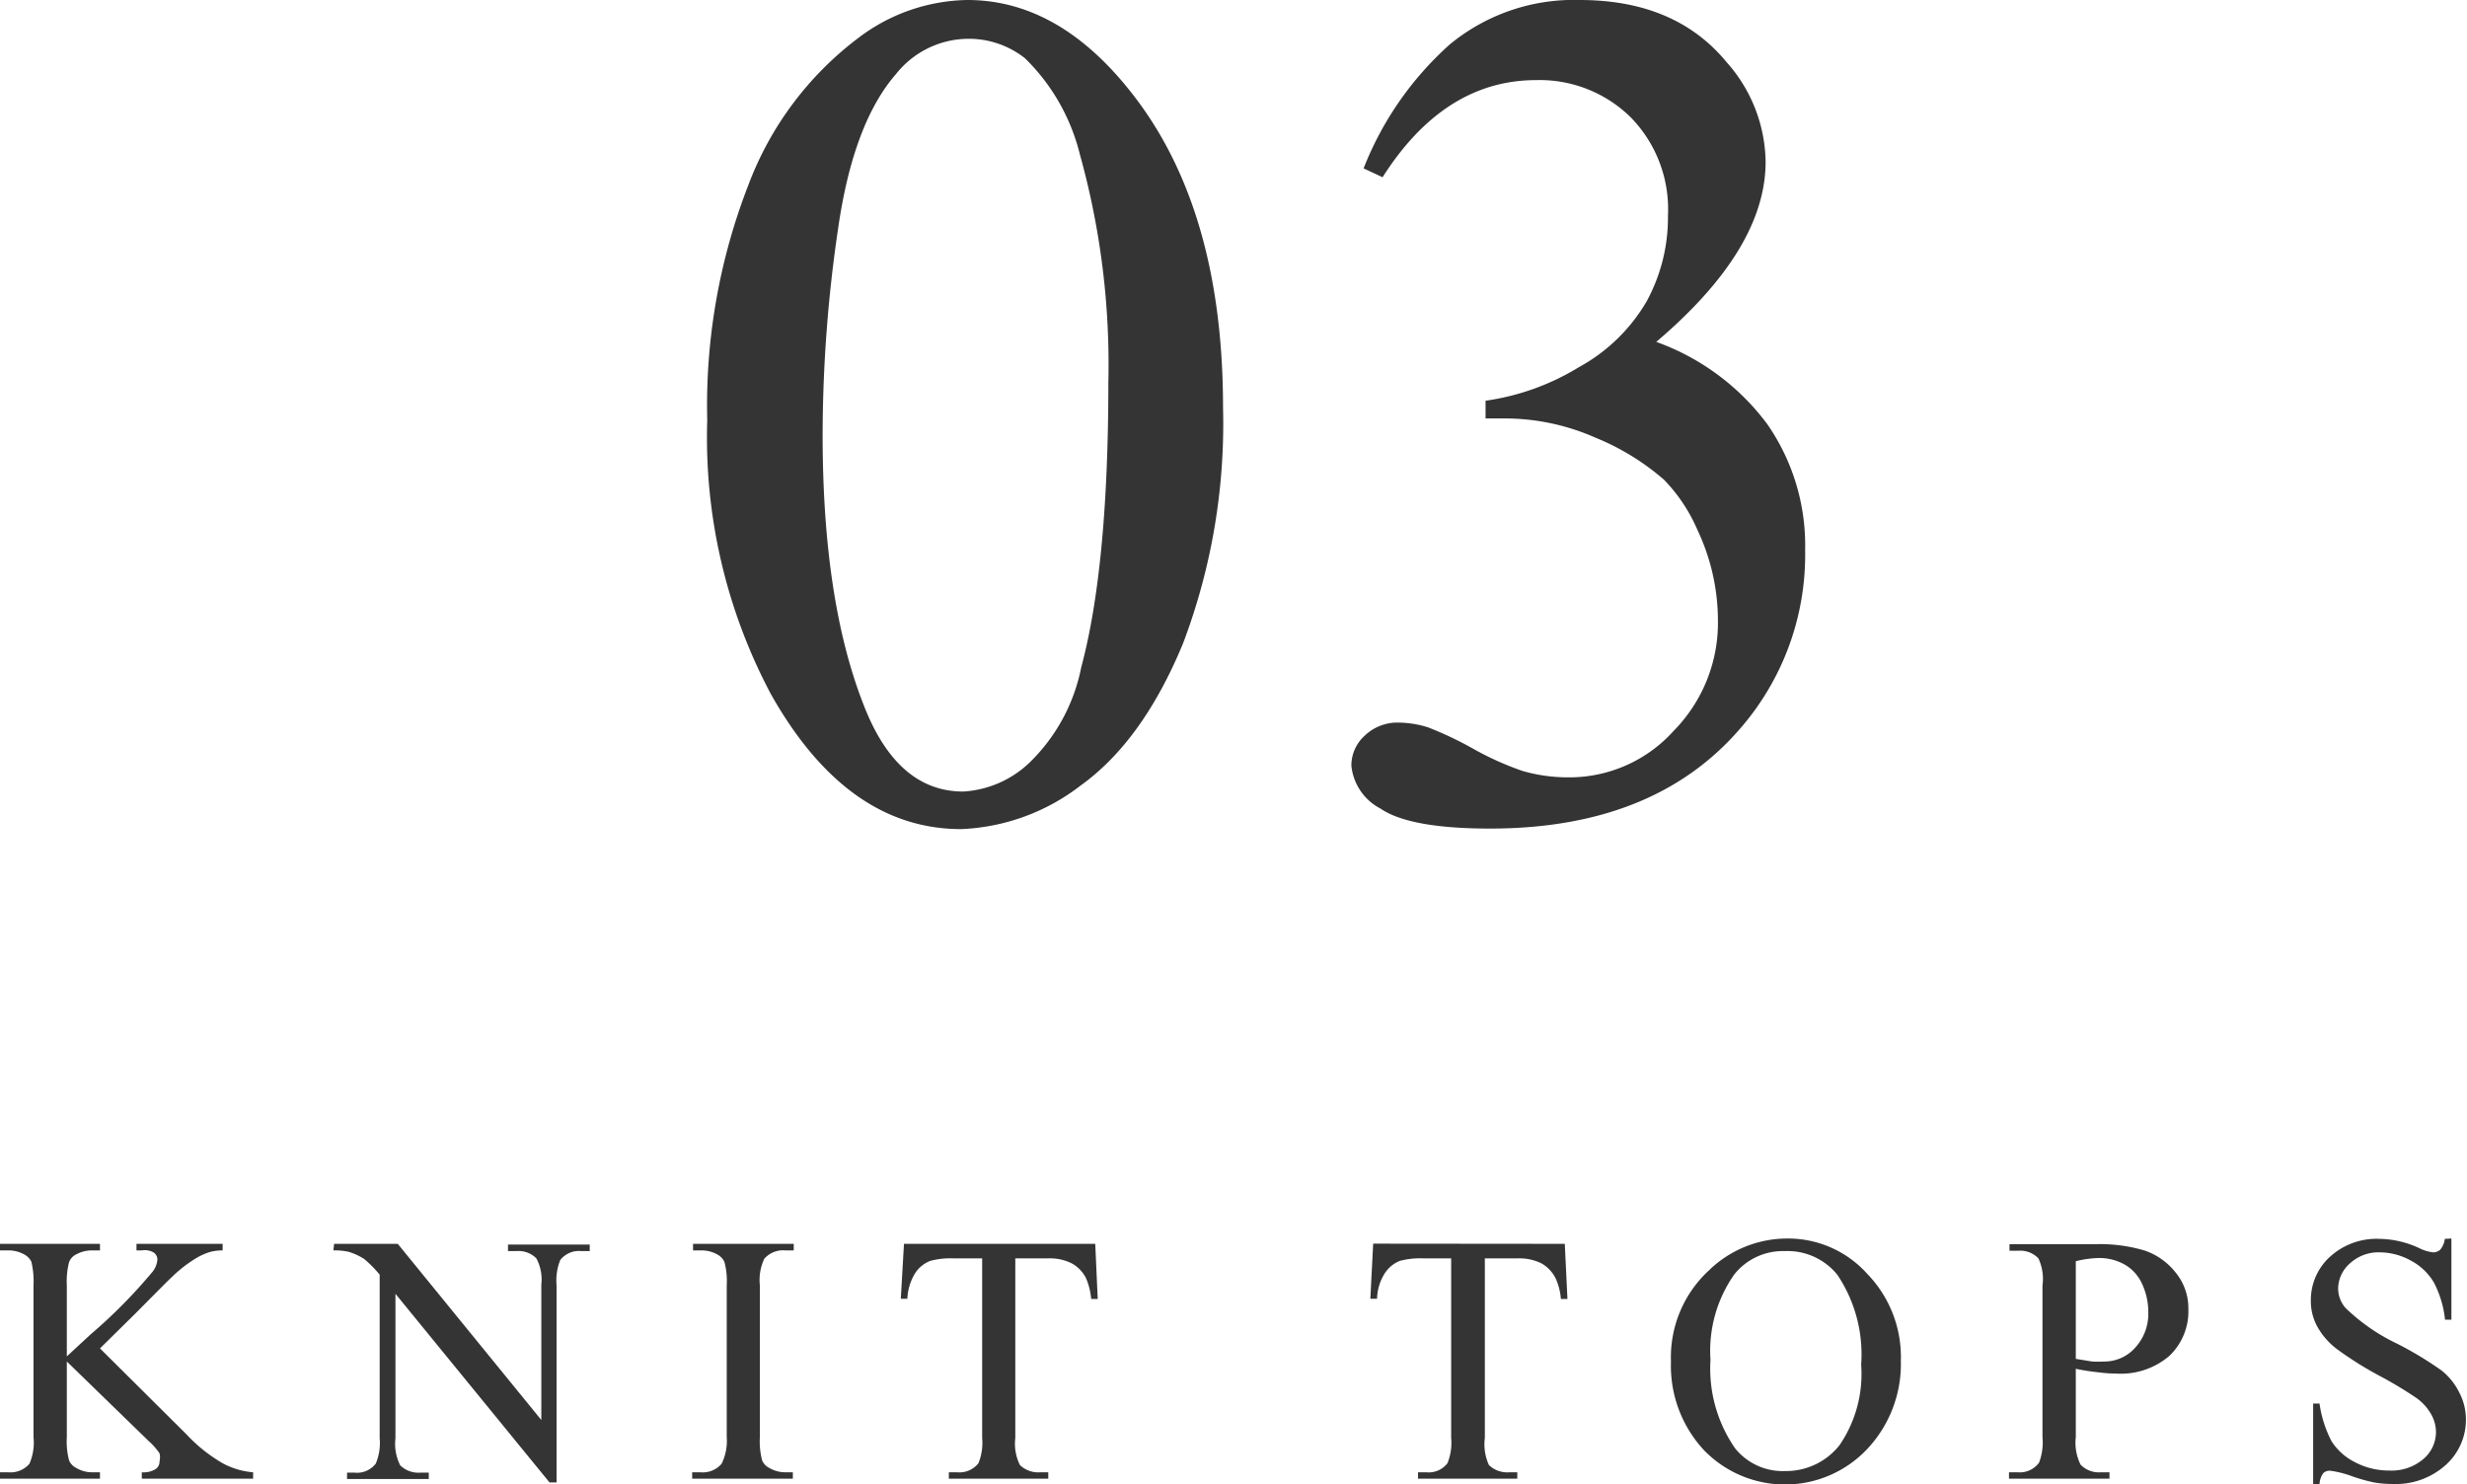
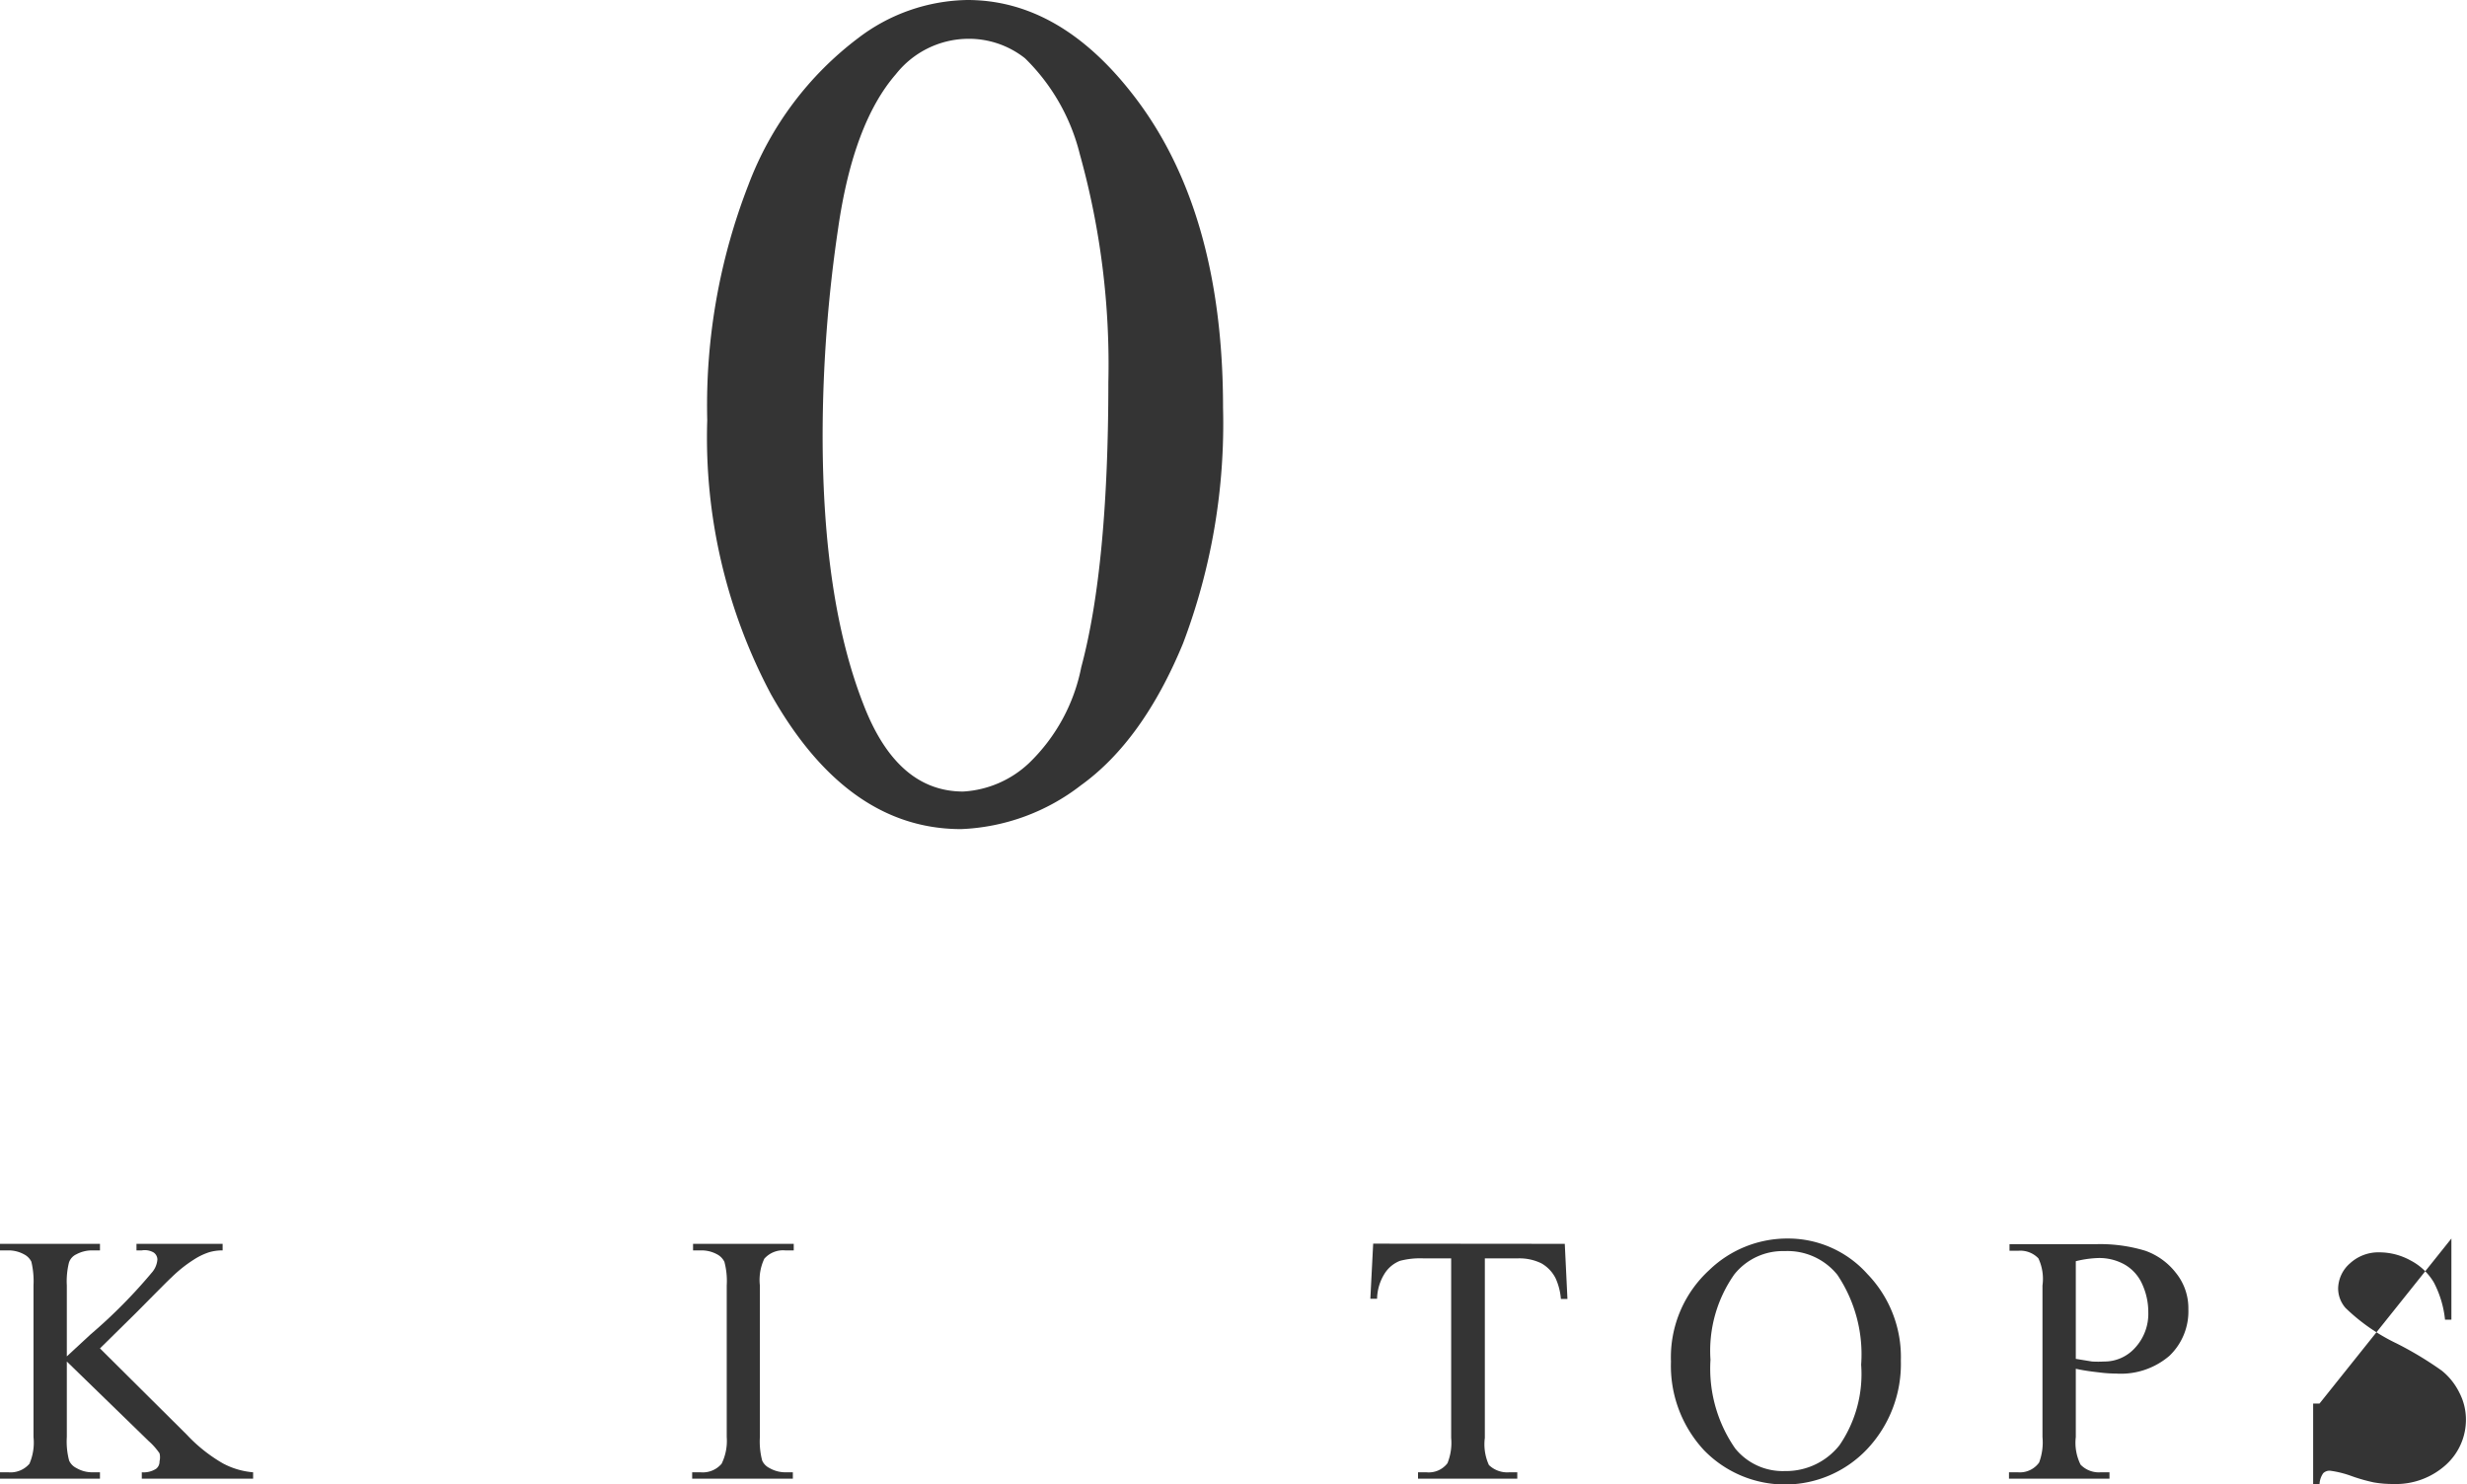
<svg xmlns="http://www.w3.org/2000/svg" viewBox="0 0 139.18 83.73">
  <defs>
    <style>.cls-1{fill:#343434;}</style>
  </defs>
  <g id="レイヤー_2" data-name="レイヤー 2">
    <g id="text">
      <path class="cls-1" d="M39.9,23.71a34.31,34.31,0,0,1,2.32-13.27A18.56,18.56,0,0,1,48.4,2.16,10.41,10.41,0,0,1,54.57,0c3.46,0,6.55,1.76,9.3,5.28Q69,11.82,69,23a35,35,0,0,1-2.26,13.31q-2.27,5.49-5.76,8a11.79,11.79,0,0,1-6.76,2.47q-6.43,0-10.72-7.6A30.85,30.85,0,0,1,39.9,23.71Zm6.51.83q0,9.3,2.29,15.17,1.89,4.95,5.64,4.95a5.9,5.9,0,0,0,3.72-1.61A10.26,10.26,0,0,0,61,37.65q1.53-5.7,1.53-16.1A44.16,44.16,0,0,0,60.92,8.7a11.4,11.4,0,0,0-3.09-5.41,5.1,5.1,0,0,0-3.29-1.1,5.24,5.24,0,0,0-4,2c-1.59,1.83-2.68,4.72-3.25,8.66A80,80,0,0,0,46.41,24.54Z" />
-       <path class="cls-1" d="M76.93,9.5a18.34,18.34,0,0,1,4.87-7A11,11,0,0,1,89.12,0c3.61,0,6.37,1.17,8.3,3.52a8.61,8.61,0,0,1,2.19,5.61q0,4.92-6.17,10.16a13.47,13.47,0,0,1,6.27,4.65,12,12,0,0,1,2.13,7.1,14.93,14.93,0,0,1-3.72,10.13q-4.86,5.58-14.05,5.58-4.54,0-6.19-1.13a3.07,3.07,0,0,1-1.64-2.42A2.28,2.28,0,0,1,77,41.5a2.66,2.66,0,0,1,1.87-.73,5.69,5.69,0,0,1,1.7.27,20,20,0,0,1,2.55,1.21A16.8,16.8,0,0,0,85.9,43.5a9.27,9.27,0,0,0,2.62.36,7.91,7.91,0,0,0,5.9-2.62A8.69,8.69,0,0,0,96.92,35a12,12,0,0,0-1.16-5.11,9.39,9.39,0,0,0-1.89-2.83A13.88,13.88,0,0,0,90,24.69a12.64,12.64,0,0,0-5.08-1.08H83.81v-1a13.74,13.74,0,0,0,5.26-1.89A9.94,9.94,0,0,0,92.9,17a9.87,9.87,0,0,0,1.2-4.82A7.41,7.41,0,0,0,92,6.62a7.32,7.32,0,0,0-5.33-2.1Q81.49,4.52,78,10Z" />
      <path class="cls-1" d="M5.64,76.08l4.89,4.86a8.8,8.8,0,0,0,2.05,1.63,4.36,4.36,0,0,0,1.7.5v.36H8v-.36a1.3,1.3,0,0,0,.81-.2A.51.51,0,0,0,9,82.45.93.93,0,0,0,9,82a3.7,3.7,0,0,0-.61-.69L3.77,76.82v4.26a4.18,4.18,0,0,0,.13,1.33.87.87,0,0,0,.41.42,1.75,1.75,0,0,0,.89.24h.44v.36H0v-.36H.47a1.41,1.41,0,0,0,1.19-.48,3,3,0,0,0,.23-1.51V72.53a4.76,4.76,0,0,0-.12-1.34.92.92,0,0,0-.4-.41,1.83,1.83,0,0,0-.9-.23H0v-.37H5.64v.37H5.2a1.86,1.86,0,0,0-.89.22.78.78,0,0,0-.42.47,4.38,4.38,0,0,0-.12,1.29v4l1.34-1.24a29.37,29.37,0,0,0,3.5-3.54,1.26,1.26,0,0,0,.27-.69.49.49,0,0,0-.21-.39A1,1,0,0,0,8,70.55h-.3v-.37h4.86v.37a2.67,2.67,0,0,0-.78.11,3.69,3.69,0,0,0-.86.42,7.55,7.55,0,0,0-1.25,1c-.15.13-.81.8-2,2Z" />
-       <path class="cls-1" d="M18.85,70.18h3.59l8.1,9.94V72.48A2.54,2.54,0,0,0,30.26,71a1.42,1.42,0,0,0-1.14-.41h-.46v-.37h4.61v.37H32.8a1.34,1.34,0,0,0-1.19.5,3.06,3.06,0,0,0-.21,1.43V83.64H31L22.31,73v8.15a2.69,2.69,0,0,0,.27,1.53,1.48,1.48,0,0,0,1.14.41h.47v.36H19.58v-.36H20a1.34,1.34,0,0,0,1.2-.51,3,3,0,0,0,.22-1.43V71.92a6.6,6.6,0,0,0-.88-.89,3.59,3.59,0,0,0-.87-.4,3.61,3.61,0,0,0-.86-.08Z" />
      <path class="cls-1" d="M44.73,83.07v.36H39.05v-.36h.47a1.4,1.4,0,0,0,1.19-.48A2.93,2.93,0,0,0,41,81.08V72.53a4.22,4.22,0,0,0-.13-1.33.94.94,0,0,0-.4-.42,1.83,1.83,0,0,0-.9-.23h-.47v-.37h5.68v.37h-.48a1.41,1.41,0,0,0-1.18.47,2.8,2.8,0,0,0-.25,1.51v8.55A4.18,4.18,0,0,0,43,82.41a.87.87,0,0,0,.41.42,1.78,1.78,0,0,0,.89.24Z" />
-       <path class="cls-1" d="M61.79,70.18l.14,3.11h-.37a3.75,3.75,0,0,0-.29-1.17,1.94,1.94,0,0,0-.81-.84A2.76,2.76,0,0,0,59.14,71H57.28V81.13a2.71,2.71,0,0,0,.26,1.53,1.48,1.48,0,0,0,1.14.41h.46v.36H53.53v-.36H54a1.37,1.37,0,0,0,1.2-.51,3.06,3.06,0,0,0,.21-1.43V71H53.81a4.45,4.45,0,0,0-1.32.14,1.78,1.78,0,0,0-.87.71,3,3,0,0,0-.43,1.43h-.37L51,70.18Z" />
      <path class="cls-1" d="M88.28,70.18l.15,3.11h-.37a3.44,3.44,0,0,0-.3-1.17,2,2,0,0,0-.8-.84A2.83,2.83,0,0,0,85.63,71H83.77V81.13A2.81,2.81,0,0,0,84,82.66a1.49,1.49,0,0,0,1.15.41h.45v.36H80v-.36h.47a1.33,1.33,0,0,0,1.19-.51,3.06,3.06,0,0,0,.21-1.43V71H80.3a4.5,4.5,0,0,0-1.32.14,1.81,1.81,0,0,0-.86.71,2.78,2.78,0,0,0-.43,1.43h-.38l.16-3.11Z" />
      <path class="cls-1" d="M100.88,69.88a6,6,0,0,1,4.47,2,6.74,6.74,0,0,1,1.89,4.89,7,7,0,0,1-1.91,5,6.37,6.37,0,0,1-9.2.05,7,7,0,0,1-1.86-5,6.67,6.67,0,0,1,2.15-5.15A6.34,6.34,0,0,1,100.88,69.88Zm-.19.71a3.5,3.5,0,0,0-2.85,1.32,7.49,7.49,0,0,0-1.34,4.81,7.9,7.9,0,0,0,1.39,5A3.45,3.45,0,0,0,100.7,83a3.84,3.84,0,0,0,3.08-1.46A7.1,7.1,0,0,0,105,77a8.06,8.06,0,0,0-1.34-5.07A3.61,3.61,0,0,0,100.69,70.59Z" />
      <path class="cls-1" d="M117.11,77.23v3.85a2.77,2.77,0,0,0,.27,1.56,1.43,1.43,0,0,0,1.13.43h.5v.36h-5.67v-.36h.5a1.34,1.34,0,0,0,1.2-.55,3.25,3.25,0,0,0,.19-1.44V72.53A2.73,2.73,0,0,0,115,71a1.41,1.41,0,0,0-1.13-.43h-.5v-.37h4.85a8.76,8.76,0,0,1,2.81.37,3.78,3.78,0,0,1,1.72,1.24,3.16,3.16,0,0,1,.71,2.06,3.46,3.46,0,0,1-1.07,2.63,4.2,4.2,0,0,1-3,1,7.78,7.78,0,0,1-1-.07C117.93,77.38,117.53,77.32,117.11,77.23Zm0-.56.92.15a6,6,0,0,0,.68,0,2.32,2.32,0,0,0,1.75-.78,2.83,2.83,0,0,0,.74-2,3.78,3.78,0,0,0-.35-1.6,2.39,2.39,0,0,0-1-1.1,2.93,2.93,0,0,0-1.46-.36,6,6,0,0,0-1.28.18Z" />
-       <path class="cls-1" d="M138.3,69.88v4.58h-.36a5.8,5.8,0,0,0-.63-2.1A3.28,3.28,0,0,0,136,71.12a3.65,3.65,0,0,0-1.74-.46,2.37,2.37,0,0,0-1.68.62,1.92,1.92,0,0,0-.67,1.41,1.67,1.67,0,0,0,.42,1.11,10.9,10.9,0,0,0,2.88,2,19.73,19.73,0,0,1,2.54,1.53,3.65,3.65,0,0,1,1,1.25,3.28,3.28,0,0,1,.37,1.52A3.43,3.43,0,0,1,138,82.64a4.21,4.21,0,0,1-3,1.09,6.13,6.13,0,0,1-1.08-.09,9.7,9.7,0,0,1-1.26-.36,5.68,5.68,0,0,0-1.21-.3.52.52,0,0,0-.38.14,1.17,1.17,0,0,0-.21.61h-.36V79.19h.36a6.56,6.56,0,0,0,.68,2.13,3.33,3.33,0,0,0,1.32,1.18,4.08,4.08,0,0,0,1.93.47,2.75,2.75,0,0,0,1.93-.65,2,2,0,0,0,.71-1.52,2.08,2.08,0,0,0-.27-1,2.84,2.84,0,0,0-.83-.92,22.48,22.48,0,0,0-2.08-1.25,20.13,20.13,0,0,1-2.42-1.52,4.09,4.09,0,0,1-1.09-1.25,3,3,0,0,1-.37-1.5,3.3,3.3,0,0,1,1.09-2.46,3.9,3.9,0,0,1,2.79-1,5.46,5.46,0,0,1,2.23.52,2.39,2.39,0,0,0,.78.24.59.59,0,0,0,.41-.15,1.2,1.2,0,0,0,.26-.61Z" />
+       <path class="cls-1" d="M138.3,69.88v4.58h-.36a5.8,5.8,0,0,0-.63-2.1A3.28,3.28,0,0,0,136,71.12a3.65,3.65,0,0,0-1.74-.46,2.37,2.37,0,0,0-1.68.62,1.92,1.92,0,0,0-.67,1.41,1.67,1.67,0,0,0,.42,1.11,10.9,10.9,0,0,0,2.88,2,19.73,19.73,0,0,1,2.54,1.53,3.65,3.65,0,0,1,1,1.25,3.28,3.28,0,0,1,.37,1.52A3.43,3.43,0,0,1,138,82.64a4.21,4.21,0,0,1-3,1.09,6.13,6.13,0,0,1-1.08-.09,9.7,9.7,0,0,1-1.26-.36,5.68,5.68,0,0,0-1.21-.3.52.52,0,0,0-.38.14,1.17,1.17,0,0,0-.21.61h-.36V79.19h.36Z" />
    </g>
  </g>
</svg>